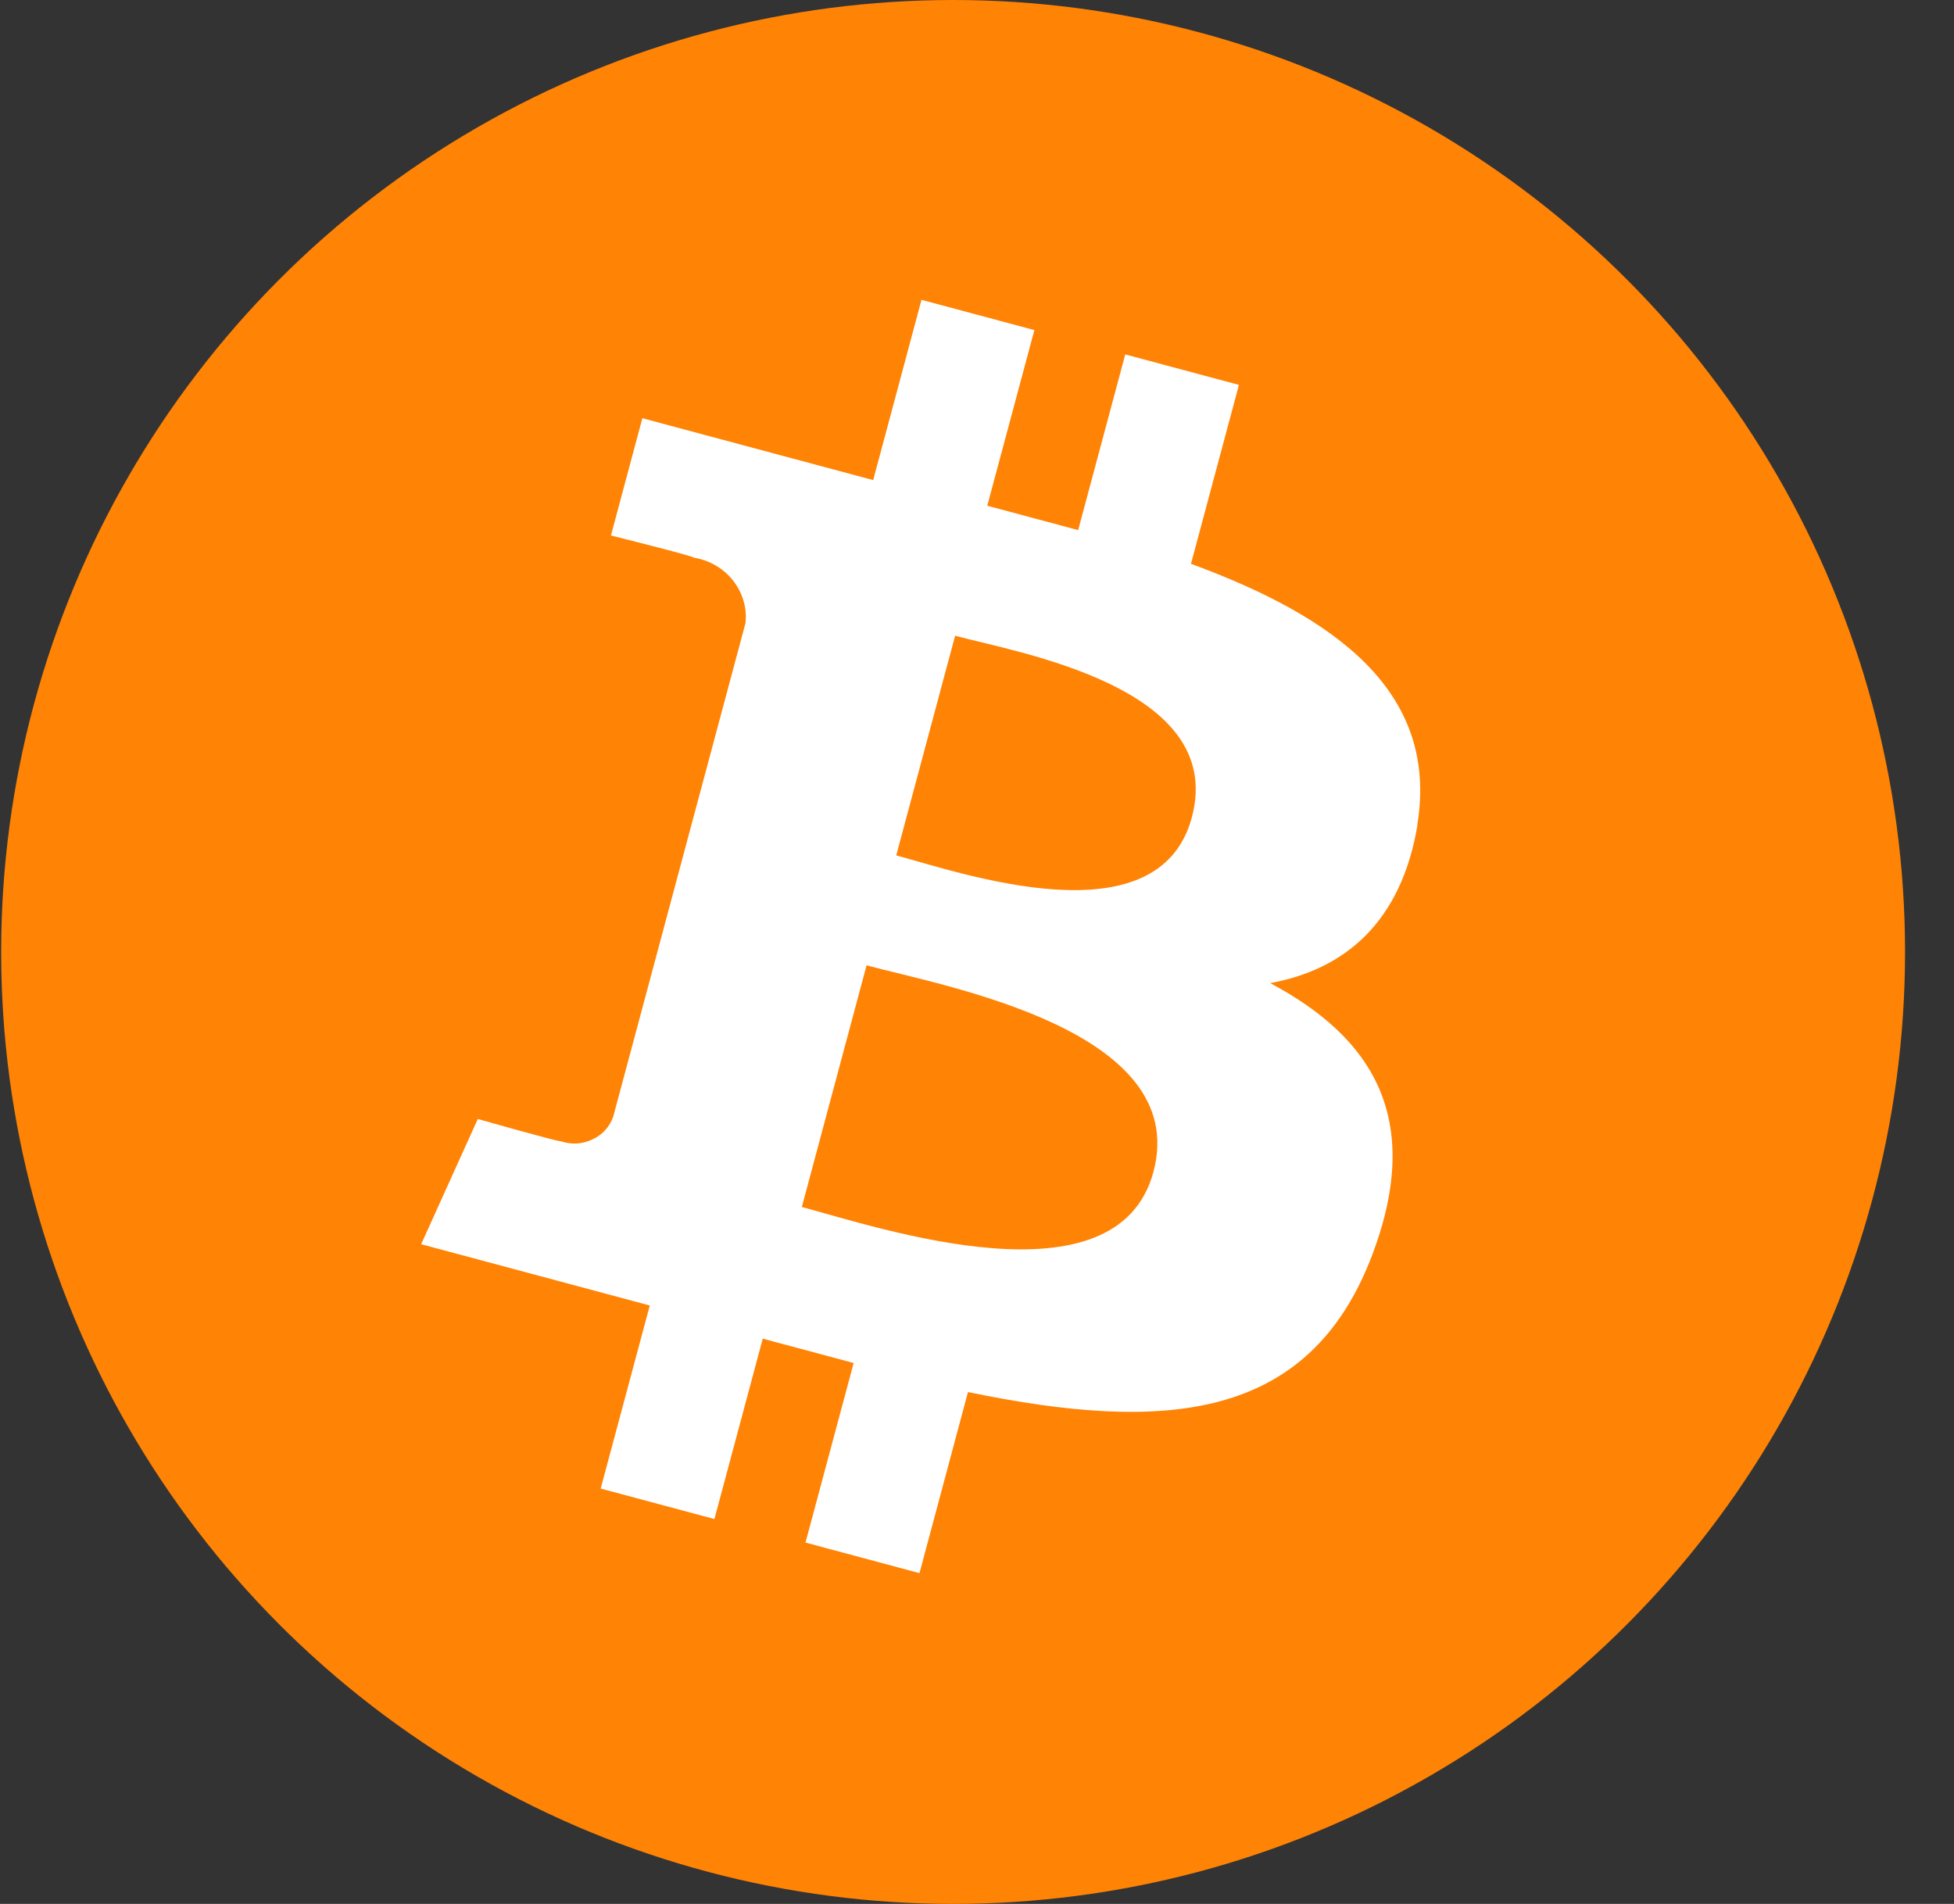
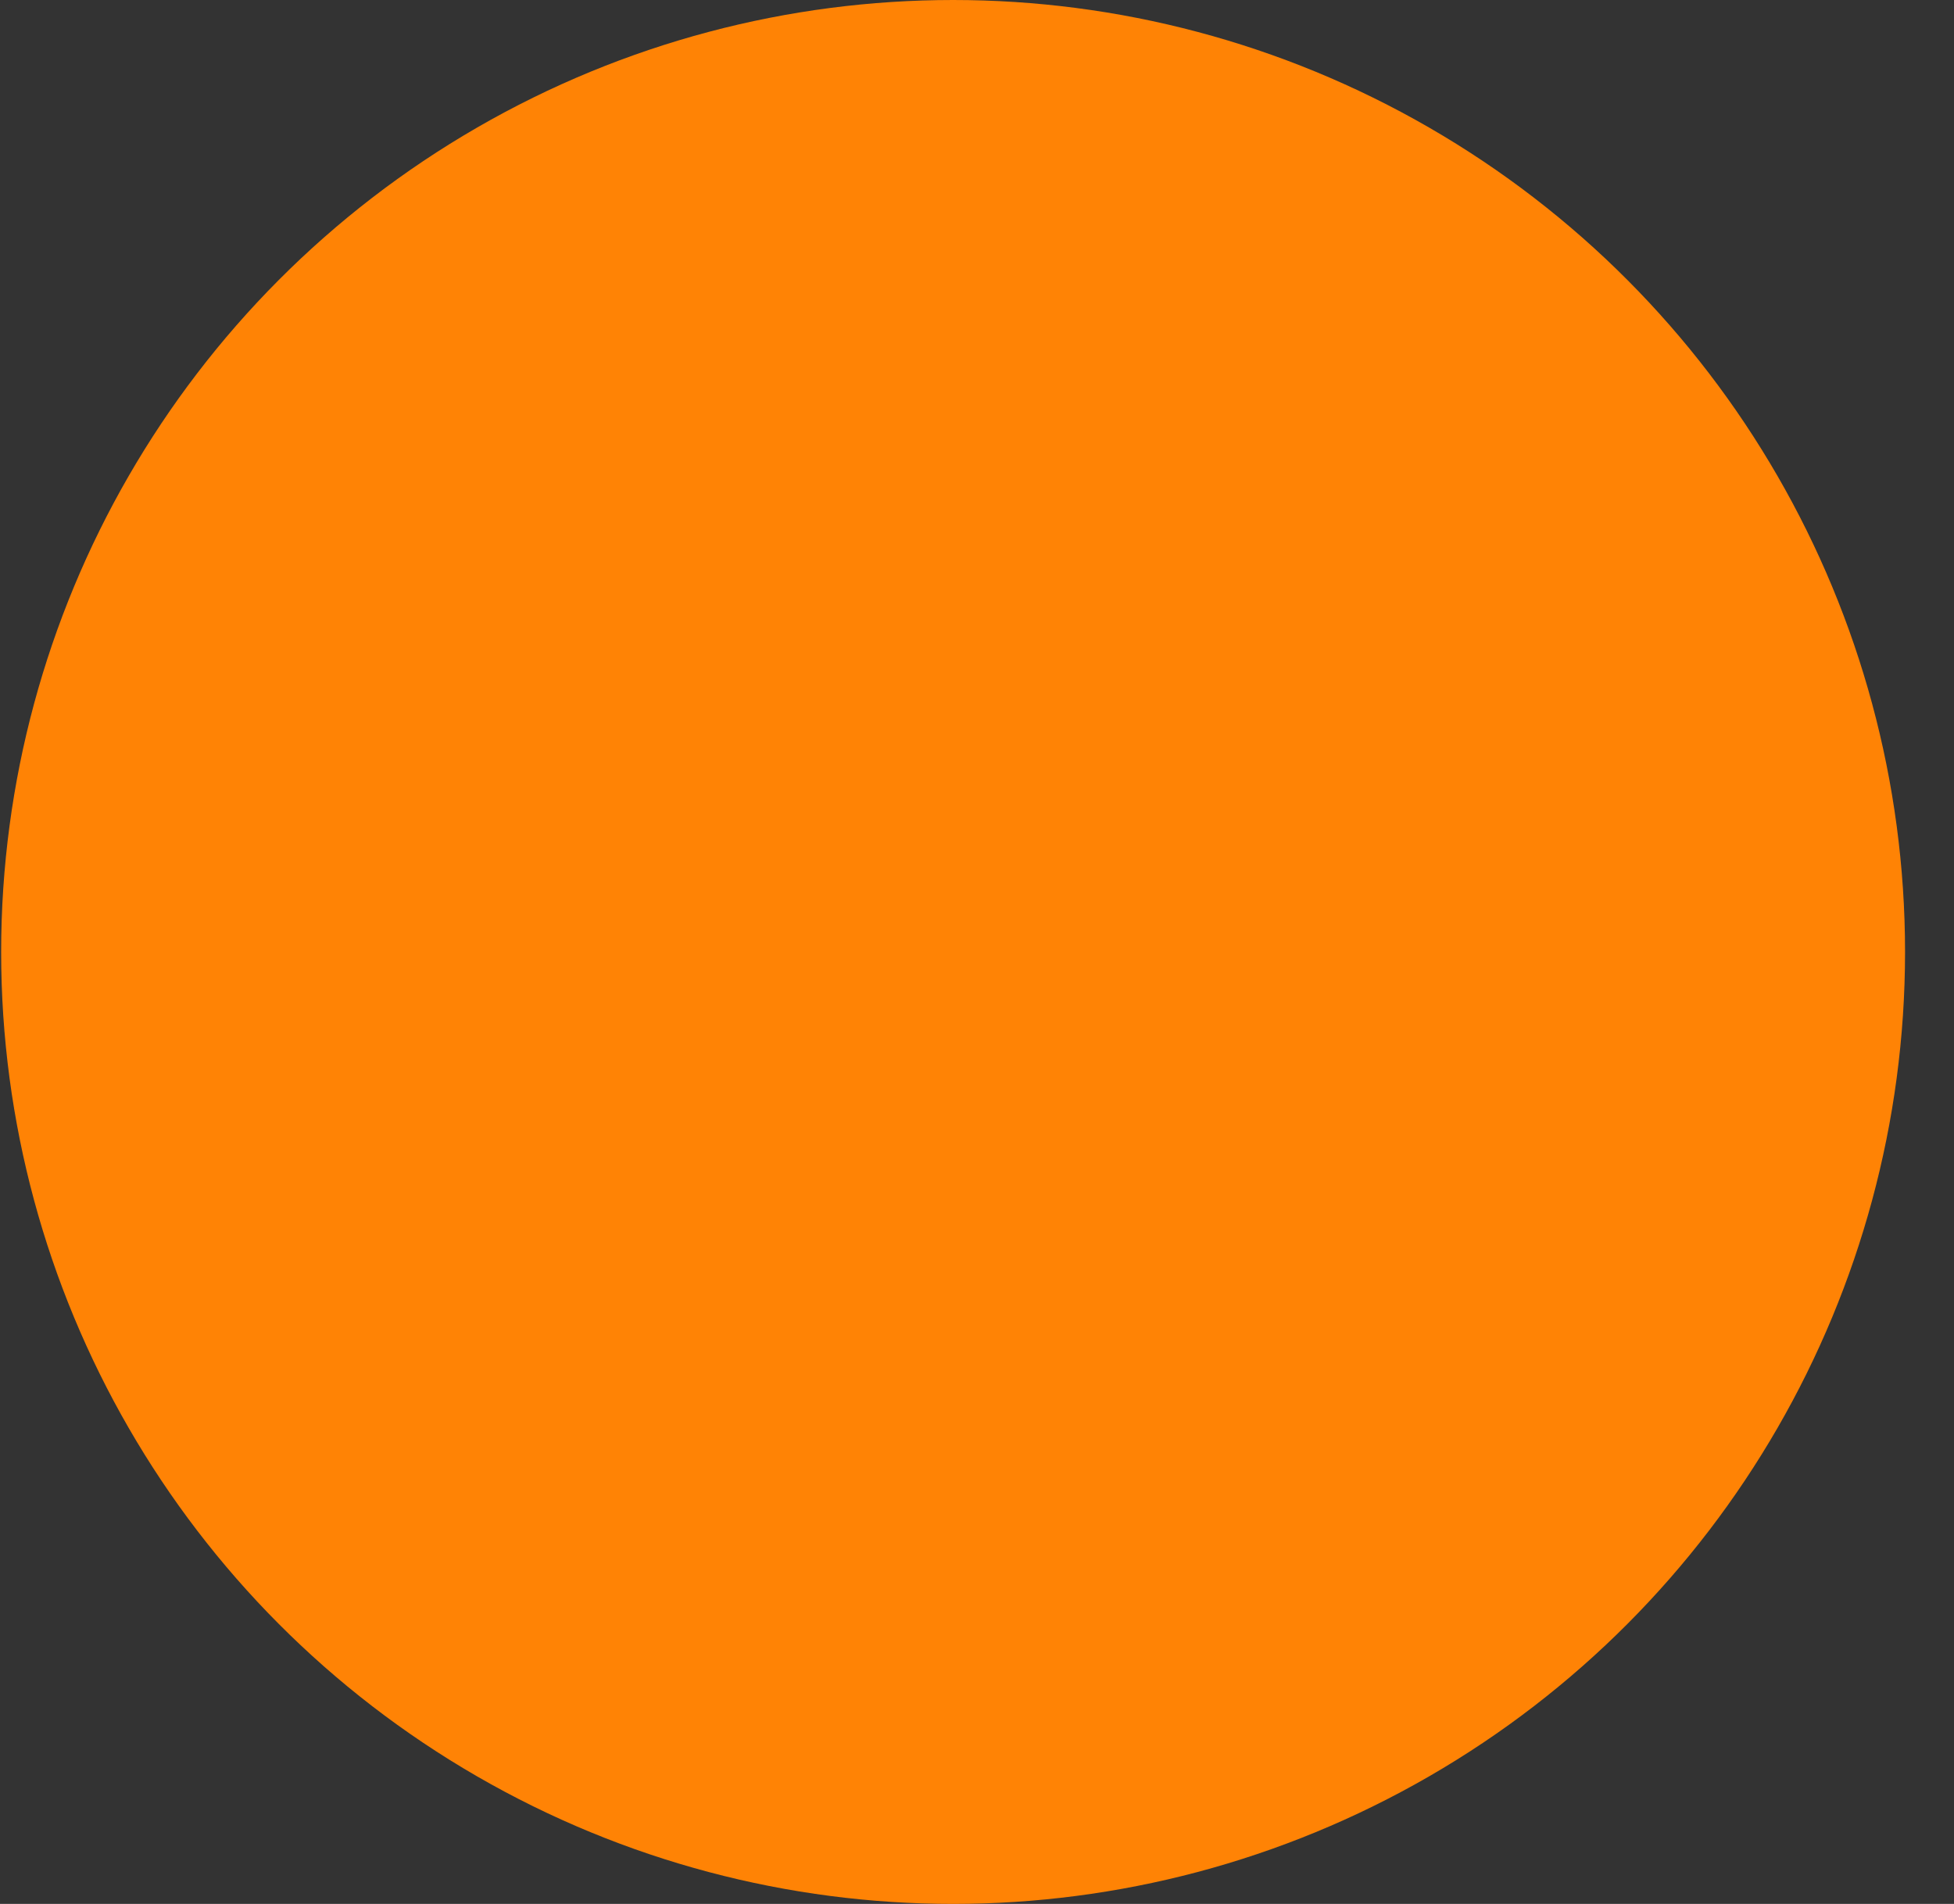
<svg xmlns="http://www.w3.org/2000/svg" width="39" height="38" viewBox="0 0 39 38" fill="none">
  <rect x="0" y="0" width="39" height="38" fill="#333333" stroke="none" />
  <circle cx="19.023" cy="19" r="19" fill="#FF8305" />
-   <path d="M28.288 16.461C28.726 13.798 26.637 12.306 23.771 11.253L24.728 7.682L22.459 7.074L21.519 10.58L19.705 10.094L20.645 6.588L18.392 5.984L17.428 9.582L12.821 8.347L12.194 10.688C12.194 10.688 13.879 11.107 13.845 11.13C14.492 11.232 14.948 11.81 14.879 12.437L12.241 22.282C12.172 22.486 12.022 22.652 11.823 22.742C11.627 22.837 11.397 22.85 11.188 22.776C11.212 22.809 9.536 22.334 9.536 22.334L8.406 24.833L12.969 26.056L11.989 29.71L14.259 30.318L15.224 26.718L17.038 27.204L16.077 30.788L18.352 31.398L19.32 27.784C23.216 28.588 26.135 28.393 27.397 25.024C28.414 22.312 27.389 20.705 25.352 19.622C26.839 19.35 27.968 18.409 28.292 16.462L28.288 16.461ZM23.021 23.39C22.293 26.107 17.544 24.502 16.004 24.09L17.296 19.267C18.835 19.684 23.781 20.552 23.021 23.39ZM23.788 16.313C23.122 18.799 19.17 17.416 17.888 17.073L19.063 12.689C20.345 13.032 24.482 13.723 23.788 16.313Z" fill="white" />
</svg>